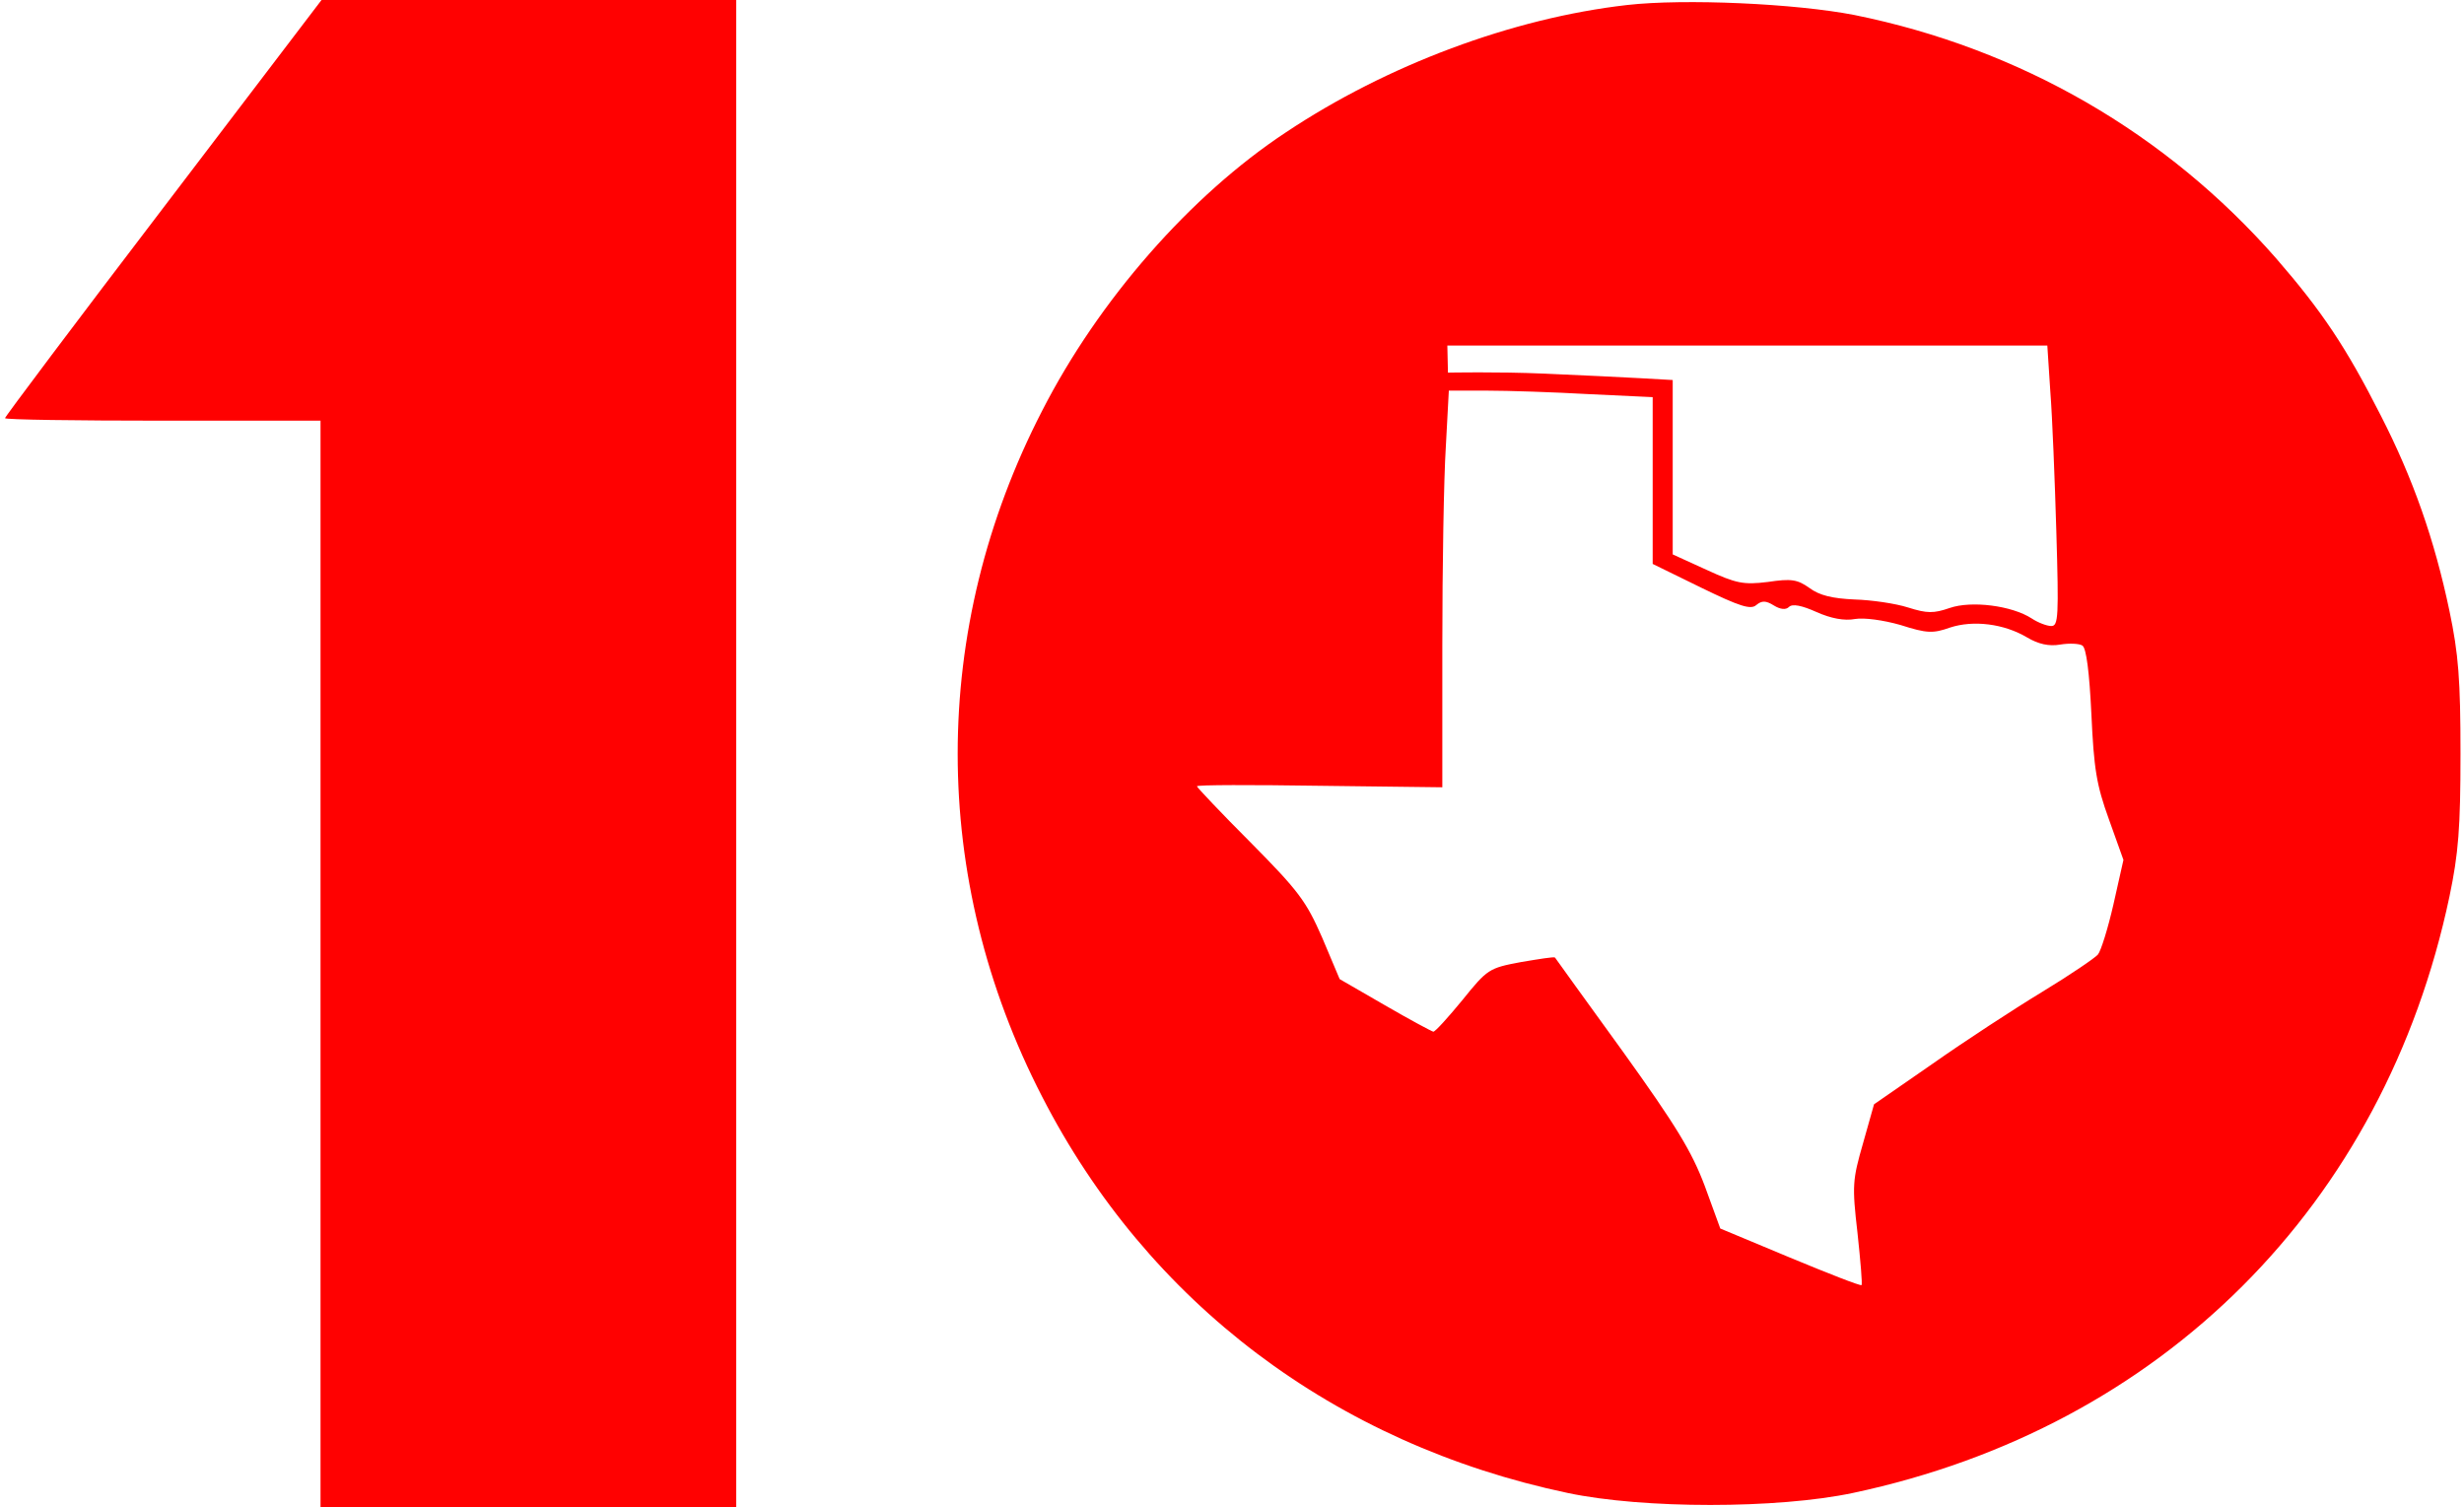
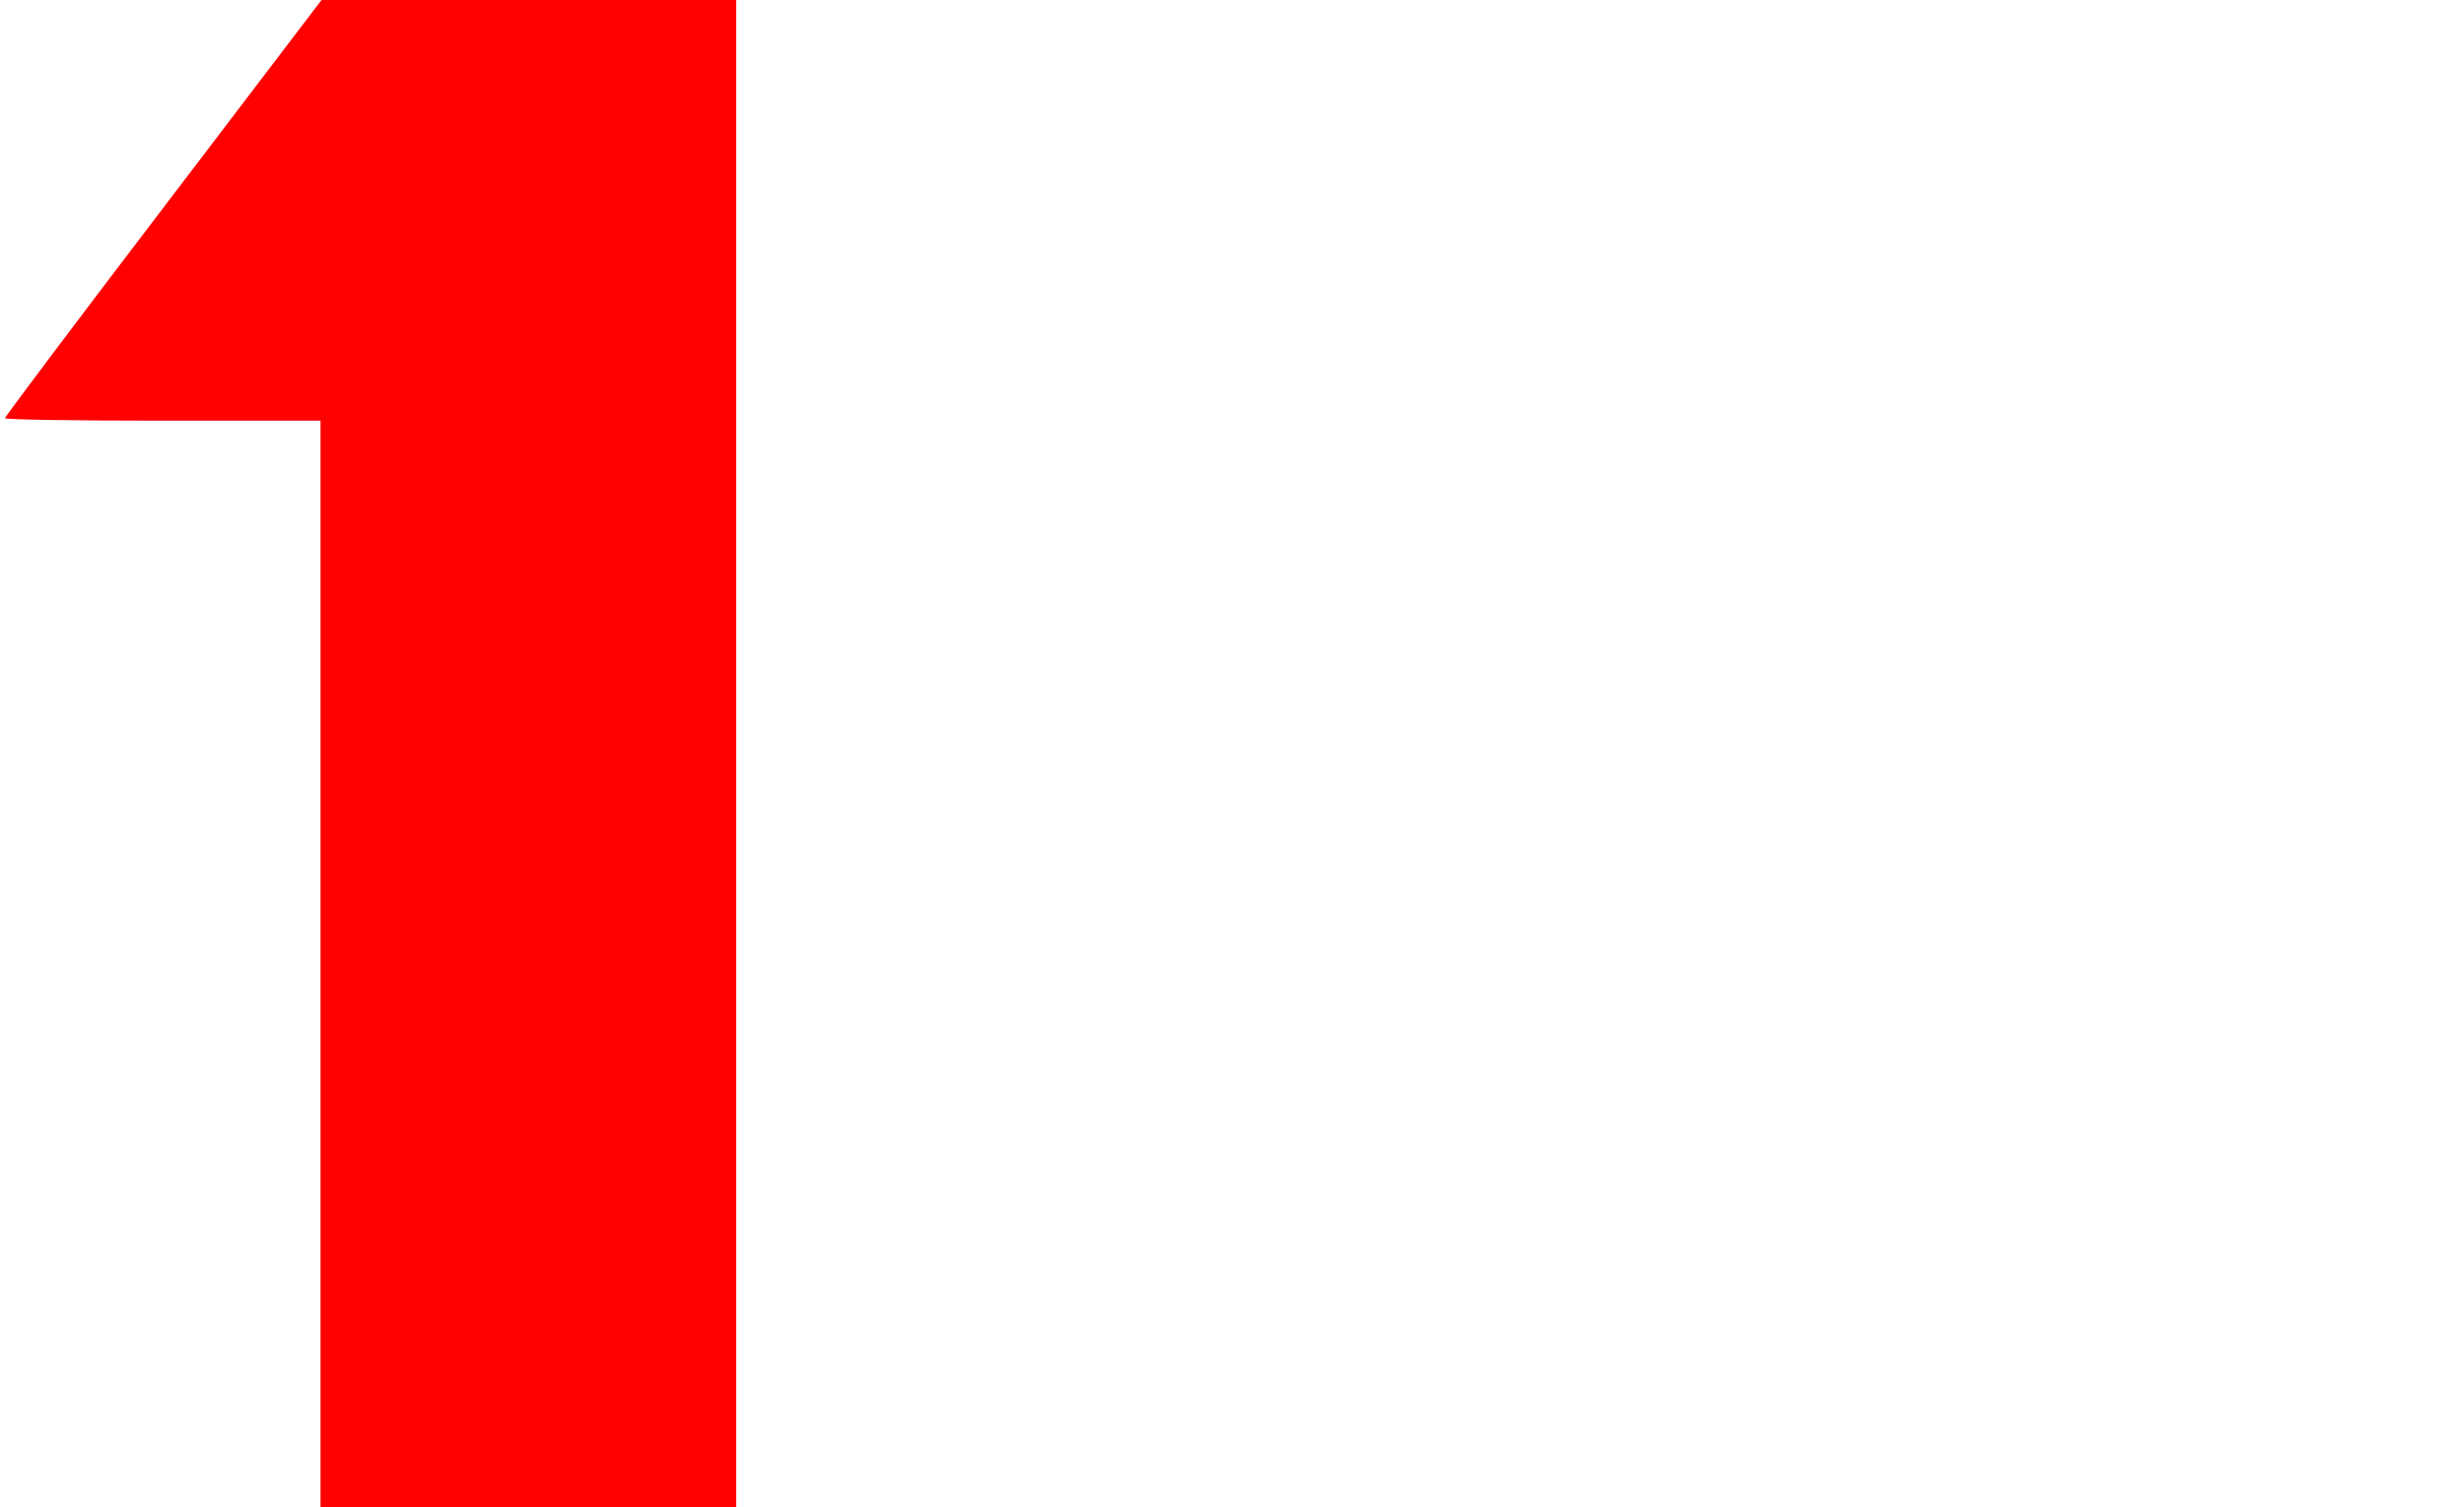
<svg xmlns="http://www.w3.org/2000/svg" xmlns:ns1="http://sodipodi.sourceforge.net/DTD/sodipodi-0.dtd" xmlns:ns2="http://www.inkscape.org/namespaces/inkscape" version="1.0" width="492pt" height="301pt" viewBox="0 0 492 301" preserveAspectRatio="xMidYMid meet" id="svg10" ns1:docname="KTEN (1985).svg" ns2:version="1.0.1 (3bc2e813f5, 2020-09-07)">
  <style id="style839" />
  <defs id="defs14" />
  <ns1:namedview pagecolor="#818181" bordercolor="#666666" borderopacity="1" objecttolerance="10" gridtolerance="10" guidetolerance="10" ns2:pageopacity="0" ns2:pageshadow="2" ns2:window-width="1920" ns2:window-height="1017" id="namedview12" showgrid="false" ns2:pagecheckerboard="true" ns2:zoom="1.1706067" ns2:cx="320.03321" ns2:cy="132.55573" ns2:window-x="-8" ns2:window-y="-8" ns2:window-maximized="1" ns2:current-layer="g8" />
  <g transform="translate(0,301) scale(0.1,-0.1)" fill="#000000" stroke="none" id="g8">
    <path d="M326 2595 c-174 -228 -316 -417 -316 -420 0 -3 142 -5 315 -5 l315 0 0 -1085 0 -1085 415 0 415 0 0 1505 0 1505 -414 0 -414 0 -316 -415z" id="path4" style="fill:#ff0101;fill-opacity:1;stroke:none;stroke-opacity:1;stroke-width:75;stroke-miterlimit:4;stroke-dasharray:none" />
-     <path d="m 3249,3000 c -229,-26 -480,-120 -681,-254 -191,-126 -374,-335 -487,-556 -225,-436 -225,-934 0,-1370 211,-411 584,-693 1049,-791 151,-32 419,-32 570,0 617,131 1061,575 1191,1191 18,86 22,137 22,285 0,148 -4,199 -22,285 -30,143 -73,265 -137,390 -70,138 -118,209 -209,314 -219,250 -511,419 -842,486 -118,23 -339,33 -454,20 z m 845,-772 c 4,-51 9,-177 12,-280 5,-169 4,-188 -10,-188 -9,0 -27,7 -39,15 -40,26 -121,36 -164,21 -32,-11 -45,-11 -83,1 -25,8 -73,15 -107,16 -44,2 -70,8 -90,23 -24,17 -36,19 -83,12 -49,-6 -63,-3 -122,24 l -68,31 v 178 170.19 c 0,0 -89.807,5.604 -257.108,12.814 -93.228,4.018 -191.69,1.963 -191.69,1.963 L 2890,2320 h 599 599 z m -921,-5 127,-6 v -166 -167 l 96,-47 c 78,-38 100,-45 111,-35 11,9 19,9 35,-1 13,-8 24,-9 30,-3 7,7 26,3 55,-10 29,-13 56,-18 77,-14 18,3 56,-2 91,-12 53,-17 65,-17 99,-5 46,15 107,8 154,-20 22,-13 43,-18 66,-14 18,3 38,2 44,-2 8,-5 14,-54 18,-137 5,-109 10,-141 35,-210 l 29,-81 -20,-89 c -11,-48 -25,-93 -31,-100 -6,-7 -56,-41 -112,-75 -56,-34 -154,-98 -218,-143 l -117,-81 -22,-78 c -21,-73 -22,-84 -11,-179 6,-56 10,-103 8,-104 -2,-2 -66,23 -143,55 l -139,58 -31,85 c -26,69 -57,120 -164,269 -73,101 -134,185 -135,187 -2,2 -32,-3 -68,-9 -64,-12 -67,-14 -117,-76 -28,-34 -54,-63 -58,-63 -4,1 -47,24 -97,53 l -90,52 -35,83 c -32,73 -47,93 -143,190 -59,59 -107,110 -107,112 0,3 110,3 245,1 l 245,-3 v 283 c 0,156 3,335 7,397 l 6,112 h 76 c 42,0 133,-3 204,-7 z" id="path6" style="fill:#ff0101;fill-opacity:1;stroke:none;stroke-opacity:1;stroke-width:75;stroke-miterlimit:4;stroke-dasharray:none" ns1:nodetypes="cccccccscccccccsccccccccccsccccccccccccssccccccccccsscccccccccccccccccsccsccsc" />
  </g>
</svg>